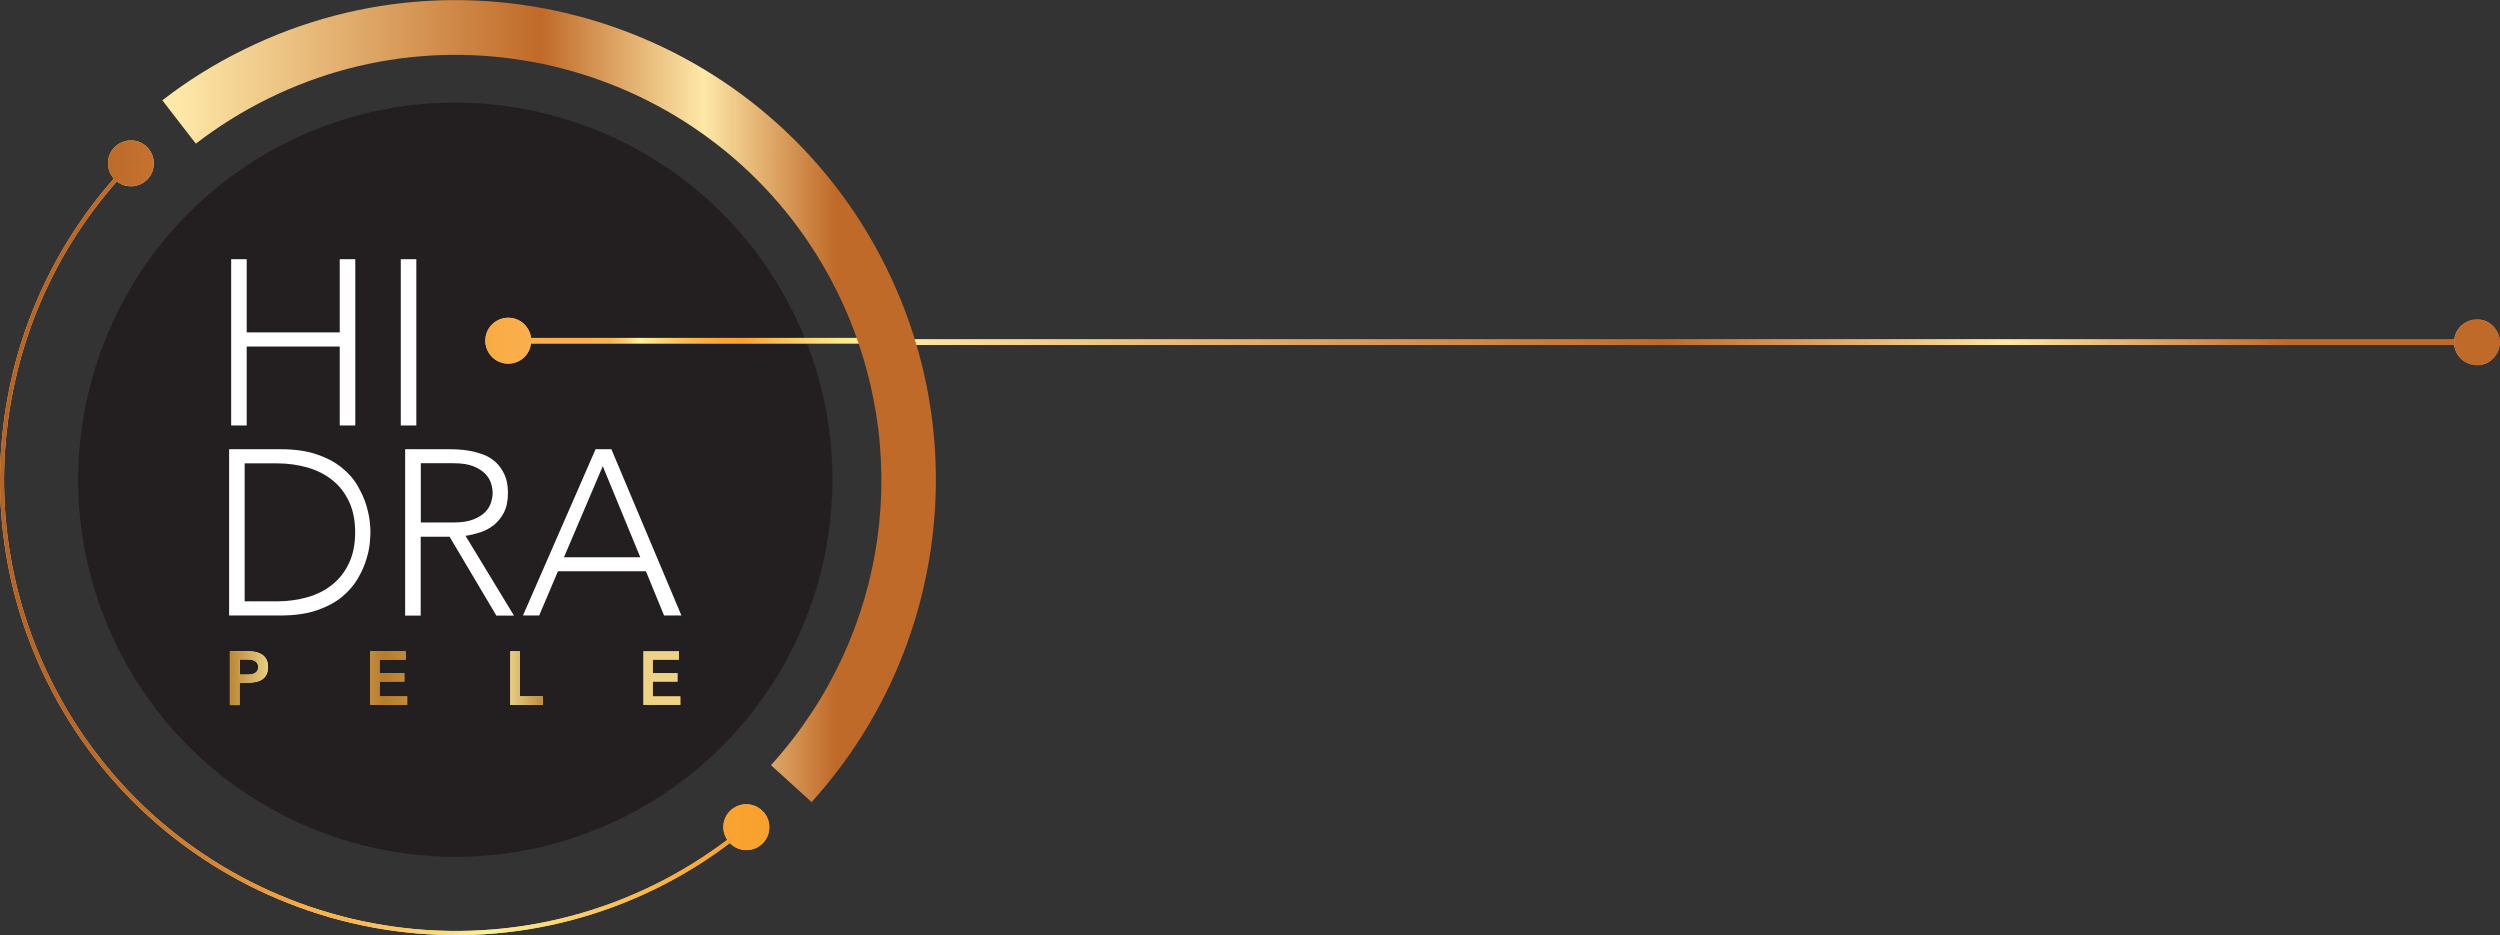
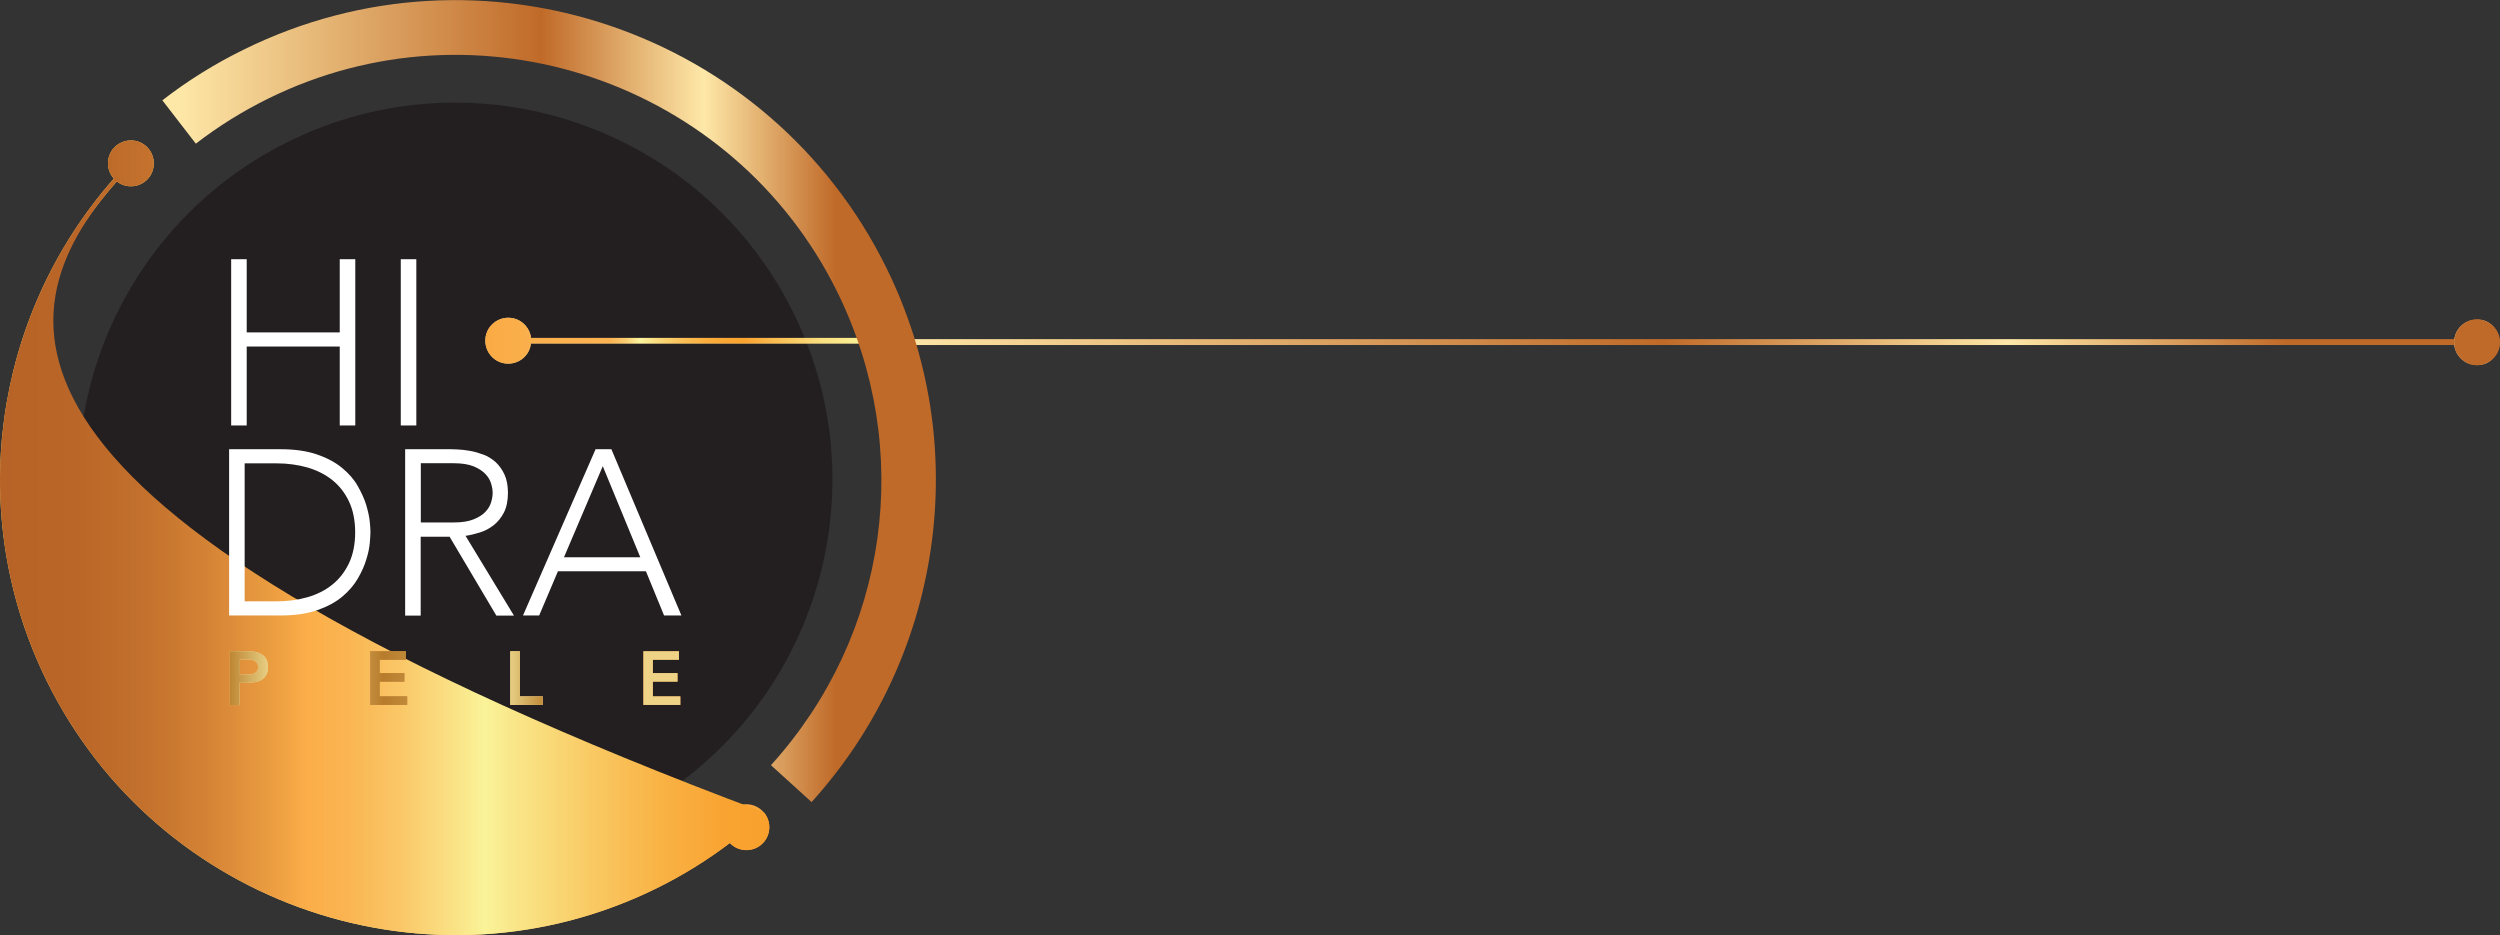
<svg xmlns="http://www.w3.org/2000/svg" xmlns:xlink="http://www.w3.org/1999/xlink" id="Camada_2" data-name="Camada 2" viewBox="0 0 194.56 72.77">
  <rect x="0" y="0" width="194.56" height="72.77" fill="#333333" stroke="none" />
  <defs>
    <style>      .cls-1 {        fill: url(#linear-gradient-2);      }      .cls-2 {        fill: #fff;      }      .cls-2, .cls-3, .cls-4, .cls-5, .cls-6, .cls-7, .cls-8, .cls-9, .cls-10, .cls-11 {        fill-rule: evenodd;      }      .cls-3 {        fill: #ec008c;      }      .cls-4 {        fill: url(#linear-gradient-6);      }      .cls-5 {        fill: #231f20;      }      .cls-6 {        fill: url(#linear-gradient-5);      }      .cls-12 {        fill: url(#Gradiente_sem_nome_2);      }      .cls-7 {        fill: url(#_Áåçûìÿííûé_ãðàäèåíò_669);      }      .cls-8 {        fill: #eceff0;      }      .cls-9 {        fill: #dec394;      }      .cls-10 {        fill: url(#_Áåçûìÿííûé_ãðàäèåíò_4);      }      .cls-13 {        fill: url(#linear-gradient-3);      }      .cls-14 {        fill: url(#linear-gradient);      }      .cls-11 {        fill: url(#linear-gradient-7);      }      .cls-15 {        fill: url(#linear-gradient-4);      }    </style>
    <linearGradient id="linear-gradient" x1="66.98" y1="26.63" x2="190.99" y2="26.63" gradientUnits="userSpaceOnUse">
      <stop offset=".02" stop-color="#fee8a8" />
      <stop offset=".49" stop-color="#c06a29" />
      <stop offset=".7" stop-color="#fee8a8" />
      <stop offset=".87" stop-color="#c06a29" />
    </linearGradient>
    <linearGradient id="linear-gradient-2" x1="190.99" y1="26.64" x2="194.56" y2="26.64" xlink:href="#linear-gradient" />
    <linearGradient id="linear-gradient-3" x1="69.61" y1="128.22" x2="197.19" y2="128.22" gradientTransform="translate(-2.63 -101.59)" xlink:href="#linear-gradient" />
    <linearGradient id="linear-gradient-4" x1="69.61" y1="128.22" x2="197.19" y2="128.22" gradientTransform="translate(-2.63 -101.59)" xlink:href="#linear-gradient" />
    <linearGradient id="_Áåçûìÿííûé_ãðàäèåíò_4" data-name="Áåçûìÿííûé ãðàäèåíò 4" x1="0" y1="41.85" x2="59.87" y2="41.85" gradientUnits="userSpaceOnUse">
      <stop offset="0" stop-color="#ffd064" />
      <stop offset=".02" stop-color="#ffcf63" />
      <stop offset=".22" stop-color="#ffcd61" />
      <stop offset=".28" stop-color="#ffd369" />
      <stop offset=".37" stop-color="#ffe57f" />
      <stop offset=".43" stop-color="#fff593" />
      <stop offset=".58" stop-color="#fdd873" />
      <stop offset=".75" stop-color="#fbbd55" />
      <stop offset=".9" stop-color="#faac43" />
      <stop offset="1" stop-color="#faa73d" />
    </linearGradient>
    <linearGradient id="_Áåçûìÿííûé_ãðàäèåíò_669" data-name="Áåçûìÿííûé ãðàäèåíò 669" x1="0" y1="41.85" x2="59.87" y2="41.85" gradientUnits="userSpaceOnUse">
      <stop offset="0" stop-color="#b76327" />
      <stop offset=".1" stop-color="#ba6628" />
      <stop offset=".19" stop-color="#c3712d" />
      <stop offset=".27" stop-color="#d48335" />
      <stop offset=".35" stop-color="#ea9c40" />
      <stop offset=".4" stop-color="#fbae49" />
      <stop offset=".45" stop-color="#fab451" />
      <stop offset=".52" stop-color="#fac767" />
      <stop offset=".6" stop-color="#fae68a" />
      <stop offset=".63" stop-color="#faf399" />
      <stop offset=".66" stop-color="#f9e98c" />
      <stop offset=".77" stop-color="#f9c963" />
      <stop offset=".86" stop-color="#f9b244" />
      <stop offset=".94" stop-color="#f9a432" />
      <stop offset="1" stop-color="#f9a02c" />
    </linearGradient>
    <linearGradient id="Gradiente_sem_nome_2" data-name="Gradiente sem nome 2" x1="40.39" y1="128.1" x2="70.52" y2="128.1" gradientTransform="translate(-2.63 -101.59)" gradientUnits="userSpaceOnUse">
      <stop offset="0" stop-color="#faaa42" />
      <stop offset=".03" stop-color="#faac46" />
      <stop offset=".12" stop-color="#fab04d" />
      <stop offset=".32" stop-color="#fbb250" />
      <stop offset=".33" stop-color="#fbb858" />
      <stop offset=".36" stop-color="#fbcb6e" />
      <stop offset=".39" stop-color="#fbe991" />
      <stop offset=".4" stop-color="#fbf49f" />
      <stop offset=".42" stop-color="#fae88f" />
      <stop offset=".47" stop-color="#fad06c" />
      <stop offset=".52" stop-color="#fabc51" />
      <stop offset=".57" stop-color="#faae3e" />
      <stop offset=".62" stop-color="#faa632" />
      <stop offset=".67" stop-color="#faa42f" />
      <stop offset=".69" stop-color="#faaa38" />
      <stop offset=".79" stop-color="#fac961" />
      <stop offset=".87" stop-color="#fae080" />
      <stop offset=".95" stop-color="#faee92" />
      <stop offset="1" stop-color="#faf399" />
    </linearGradient>
    <linearGradient id="linear-gradient-5" x1="17.91" y1="52.77" x2="52.95" y2="52.77" xlink:href="#linear-gradient" />
    <linearGradient id="linear-gradient-6" x1="17.91" y1="52.77" x2="52.95" y2="52.77" gradientUnits="userSpaceOnUse">
      <stop offset="0" stop-color="#be8734" />
      <stop offset=".13" stop-color="#fdf6af" />
      <stop offset=".34" stop-color="#b87c2b" />
      <stop offset=".42" stop-color="#c49140" />
      <stop offset=".58" stop-color="#fdf6af" />
      <stop offset=".7" stop-color="#be8734" />
      <stop offset=".83" stop-color="#eed386" />
    </linearGradient>
    <linearGradient id="linear-gradient-7" x1="12.63" y1="31.21" x2="72.83" y2="31.21" xlink:href="#linear-gradient" />
  </defs>
  <g id="Camada_1-2" data-name="Camada 1">
    <g>
      <g>
        <g>
          <rect class="cls-14" x="66.98" y="26.41" width="124.01" height=".44" />
          <circle class="cls-1" cx="192.77" cy="26.64" r="1.78" />
        </g>
        <g>
          <rect class="cls-13" x="66.98" y="26.41" width="124.01" height=".44" />
          <circle class="cls-15" cx="192.77" cy="26.64" r="1.78" />
        </g>
      </g>
-       <path class="cls-3" d="m9.34,11.94c0,.31.26.57.57.57s.57-.26.57-.57-.26-.57-.57-.57-.57.26-.57.57Z" />
      <path class="cls-8" d="m27.82,19.94c0,.31.26.57.57.57s.57-.26.57-.57-.26-.57-.57-.57-.57.26-.57.57Z" />
      <path class="cls-5" d="m48.42,63.65c-14.53,7.17-32.13,1.2-39.3-13.33-7.17-14.53-1.2-32.13,13.33-39.3,14.53-7.17,32.13-1.2,39.3,13.33,7.17,14.53,1.2,32.13-13.33,39.3Z" />
      <g>
        <path class="cls-10" d="m59.43,63.21c-.64-.75-1.77-.83-2.52-.19-.69.6-.81,1.6-.31,2.34-1.76,1.32-3.64,2.49-5.62,3.47-17.37,8.57-38.47,1.41-47.04-15.95C-2.39,40.07-.27,24.74,9.09,14.12c.7.55,1.71.5,2.36-.14.7-.7.69-1.83,0-2.53-.7-.7-1.83-.69-2.53,0-.67.68-.69,1.75-.06,2.45C-.59,24.63-2.73,40.1,3.65,53.02c8.65,17.52,29.94,24.75,47.47,16.1,2.01-.99,3.91-2.17,5.68-3.51.65.68,1.73.74,2.45.12.75-.64.83-1.77.19-2.52Z" />
-         <path class="cls-7" d="m59.43,63.21c-.64-.75-1.77-.83-2.52-.19-.69.6-.81,1.6-.31,2.34-1.76,1.32-3.64,2.49-5.62,3.47-17.37,8.57-38.47,1.41-47.04-15.95C-2.39,40.07-.27,24.74,9.09,14.12c.7.55,1.71.5,2.36-.14.7-.7.69-1.83,0-2.53-.7-.7-1.83-.69-2.53,0-.67.68-.69,1.75-.06,2.45C-.59,24.63-2.73,40.1,3.65,53.02c8.65,17.52,29.94,24.75,47.47,16.1,2.01-.99,3.91-2.17,5.68-3.51.65.68,1.73.74,2.45.12.75-.64.83-1.77.19-2.52Z" />
+         <path class="cls-7" d="m59.43,63.21C-2.39,40.07-.27,24.74,9.09,14.12c.7.55,1.71.5,2.36-.14.7-.7.69-1.83,0-2.53-.7-.7-1.83-.69-2.53,0-.67.68-.69,1.75-.06,2.45C-.59,24.63-2.73,40.1,3.65,53.02c8.65,17.52,29.94,24.75,47.47,16.1,2.01-.99,3.91-2.17,5.68-3.51.65.68,1.73.74,2.45.12.75-.64.83-1.77.19-2.52Z" />
      </g>
      <path class="cls-2" d="m17.99,20.17h1.21v5.7h7.24v-5.7h1.21v12.94h-1.21v-6.14h-7.24v6.14h-1.21v-12.94h0Zm13.2,0h1.21v12.94h-1.21v-12.94h0Zm-13.36,14.79h4c1.12,0,2.07.14,2.85.41.78.27,1.43.62,1.95,1.05.52.43.93.9,1.22,1.42s.52,1.01.66,1.49c.14.48.23.9.27,1.29.04.38.05.65.05.81s-.02.43-.05.81-.12.81-.27,1.29c-.14.48-.36.97-.66,1.49s-.71.99-1.22,1.42c-.52.43-1.17.78-1.95,1.05s-1.73.41-2.85.41h-4v-12.94h0Zm1.21,11.84h2.49c.85,0,1.65-.11,2.39-.32.74-.21,1.39-.54,1.94-.98.55-.44.98-1,1.3-1.67.32-.68.48-1.48.48-2.4s-.16-1.73-.48-2.4c-.32-.68-.75-1.23-1.3-1.67-.55-.44-1.19-.76-1.94-.98-.74-.21-1.54-.32-2.39-.32h-2.49v10.75h0Zm13.71-6.14h2.56c.63,0,1.15-.08,1.54-.24.4-.16.7-.35.92-.58.22-.23.37-.48.45-.75.08-.27.12-.51.12-.73s-.04-.46-.12-.73c-.08-.27-.23-.52-.45-.75-.22-.23-.53-.43-.92-.59-.4-.16-.91-.24-1.54-.24h-2.56v4.61h0Zm-1.21-5.7h3.4c.17,0,.4,0,.69.02.29.01.61.05.95.11.34.06.69.16,1.04.29.35.13.67.33.95.58.28.26.51.58.69.97.18.39.27.87.27,1.43,0,.62-.11,1.13-.32,1.54-.21.4-.48.73-.8.98-.32.25-.68.44-1.07.56-.39.12-.76.21-1.11.26l3.77,6.21h-1.37l-3.64-6.14h-2.25v6.14h-1.21v-12.94h0Zm14.8,0h1.24l5.45,12.94h-1.35l-1.41-3.44h-6.85l-1.46,3.44h-1.26l5.65-12.94h0Zm.57,1.32l-3.02,7.09h5.94l-2.92-7.09Z" />
      <g>
        <path class="cls-9" d="m67.68,26.3h-26.35c-.04-.34-.18-.67-.42-.95-.64-.75-1.77-.83-2.52-.19-.75.64-.83,1.77-.19,2.52.64.75,1.77.83,2.52.19.35-.3.55-.71.6-1.14h26.57c-.07-.14-.14-.29-.21-.43Z" />
        <path class="cls-12" d="m67.68,26.3h-26.35c-.04-.34-.18-.67-.42-.95-.64-.75-1.77-.83-2.52-.19-.75.64-.83,1.77-.19,2.52.64.75,1.77.83,2.52.19.35-.3.55-.71.6-1.14h26.57c-.07-.14-.14-.29-.21-.43Z" />
      </g>
      <g>
        <path class="cls-6" d="m17.91,50.68h1.41c.2,0,.4.02.58.06s.35.11.49.2.26.22.34.37c.08.16.13.35.13.58,0,.26-.05.48-.14.64-.09.16-.21.29-.37.38-.15.09-.33.15-.54.18-.2.03-.42.05-.64.05h-.53v1.73h-.75v-4.19h0Zm1.2,1.82c.11,0,.22,0,.33-.01.11,0,.22-.03.32-.07.1-.04.18-.1.24-.18.06-.08.09-.19.09-.33,0-.13-.03-.23-.08-.31-.06-.08-.13-.14-.21-.18-.09-.04-.18-.07-.29-.08-.11-.01-.21-.02-.31-.02h-.53v1.18h.45Zm9.7-1.82h2.77v.67h-2.03v1.03h1.92v.67h-1.92v1.14h2.14v.67h-2.88v-4.19h0Zm10.9,0h.75v3.51h1.78v.67h-2.53v-4.19h0Zm10.36,0h2.77v.67h-2.03v1.03h1.92v.67h-1.92v1.14h2.14v.67h-2.88v-4.19Z" />
        <path class="cls-4" d="m17.91,50.68h1.41c.2,0,.4.02.58.06s.35.11.49.2.26.22.34.37c.08.16.13.35.13.58,0,.26-.05.48-.14.64-.09.16-.21.29-.37.38-.15.09-.33.15-.54.18-.2.03-.42.05-.64.05h-.53v1.73h-.75v-4.19h0Zm1.2,1.82c.11,0,.22,0,.33-.01.11,0,.22-.03.32-.07.1-.04.18-.1.24-.18.06-.08.09-.19.09-.33,0-.13-.03-.23-.08-.31-.06-.08-.13-.14-.21-.18-.09-.04-.18-.07-.29-.08-.11-.01-.21-.02-.31-.02h-.53v1.18h.45Zm9.7-1.82h2.77v.67h-2.03v1.03h1.92v.67h-1.92v1.14h2.14v.67h-2.88v-4.19h0Zm10.9,0h.75v3.51h1.78v.67h-2.53v-4.19h0Zm10.36,0h2.77v.67h-2.03v1.03h1.92v.67h-1.92v1.14h2.14v.67h-2.88v-4.19Z" />
      </g>
      <path class="cls-11" d="m12.63,7.81c1.96-1.52,4.09-2.85,6.34-3.95,18.46-9.11,40.89-1.5,50,16.96,3.38,6.85,4.57,14.45,3.46,21.97-1.09,7.35-4.3,14.14-9.27,19.63l-3.16-2.87c9.17-10.13,11.19-24.59,5.15-36.85C57.07,6.35,37.21-.39,20.86,7.68c-1.99.98-3.88,2.16-5.62,3.5l-2.61-3.38Z" />
    </g>
  </g>
</svg>